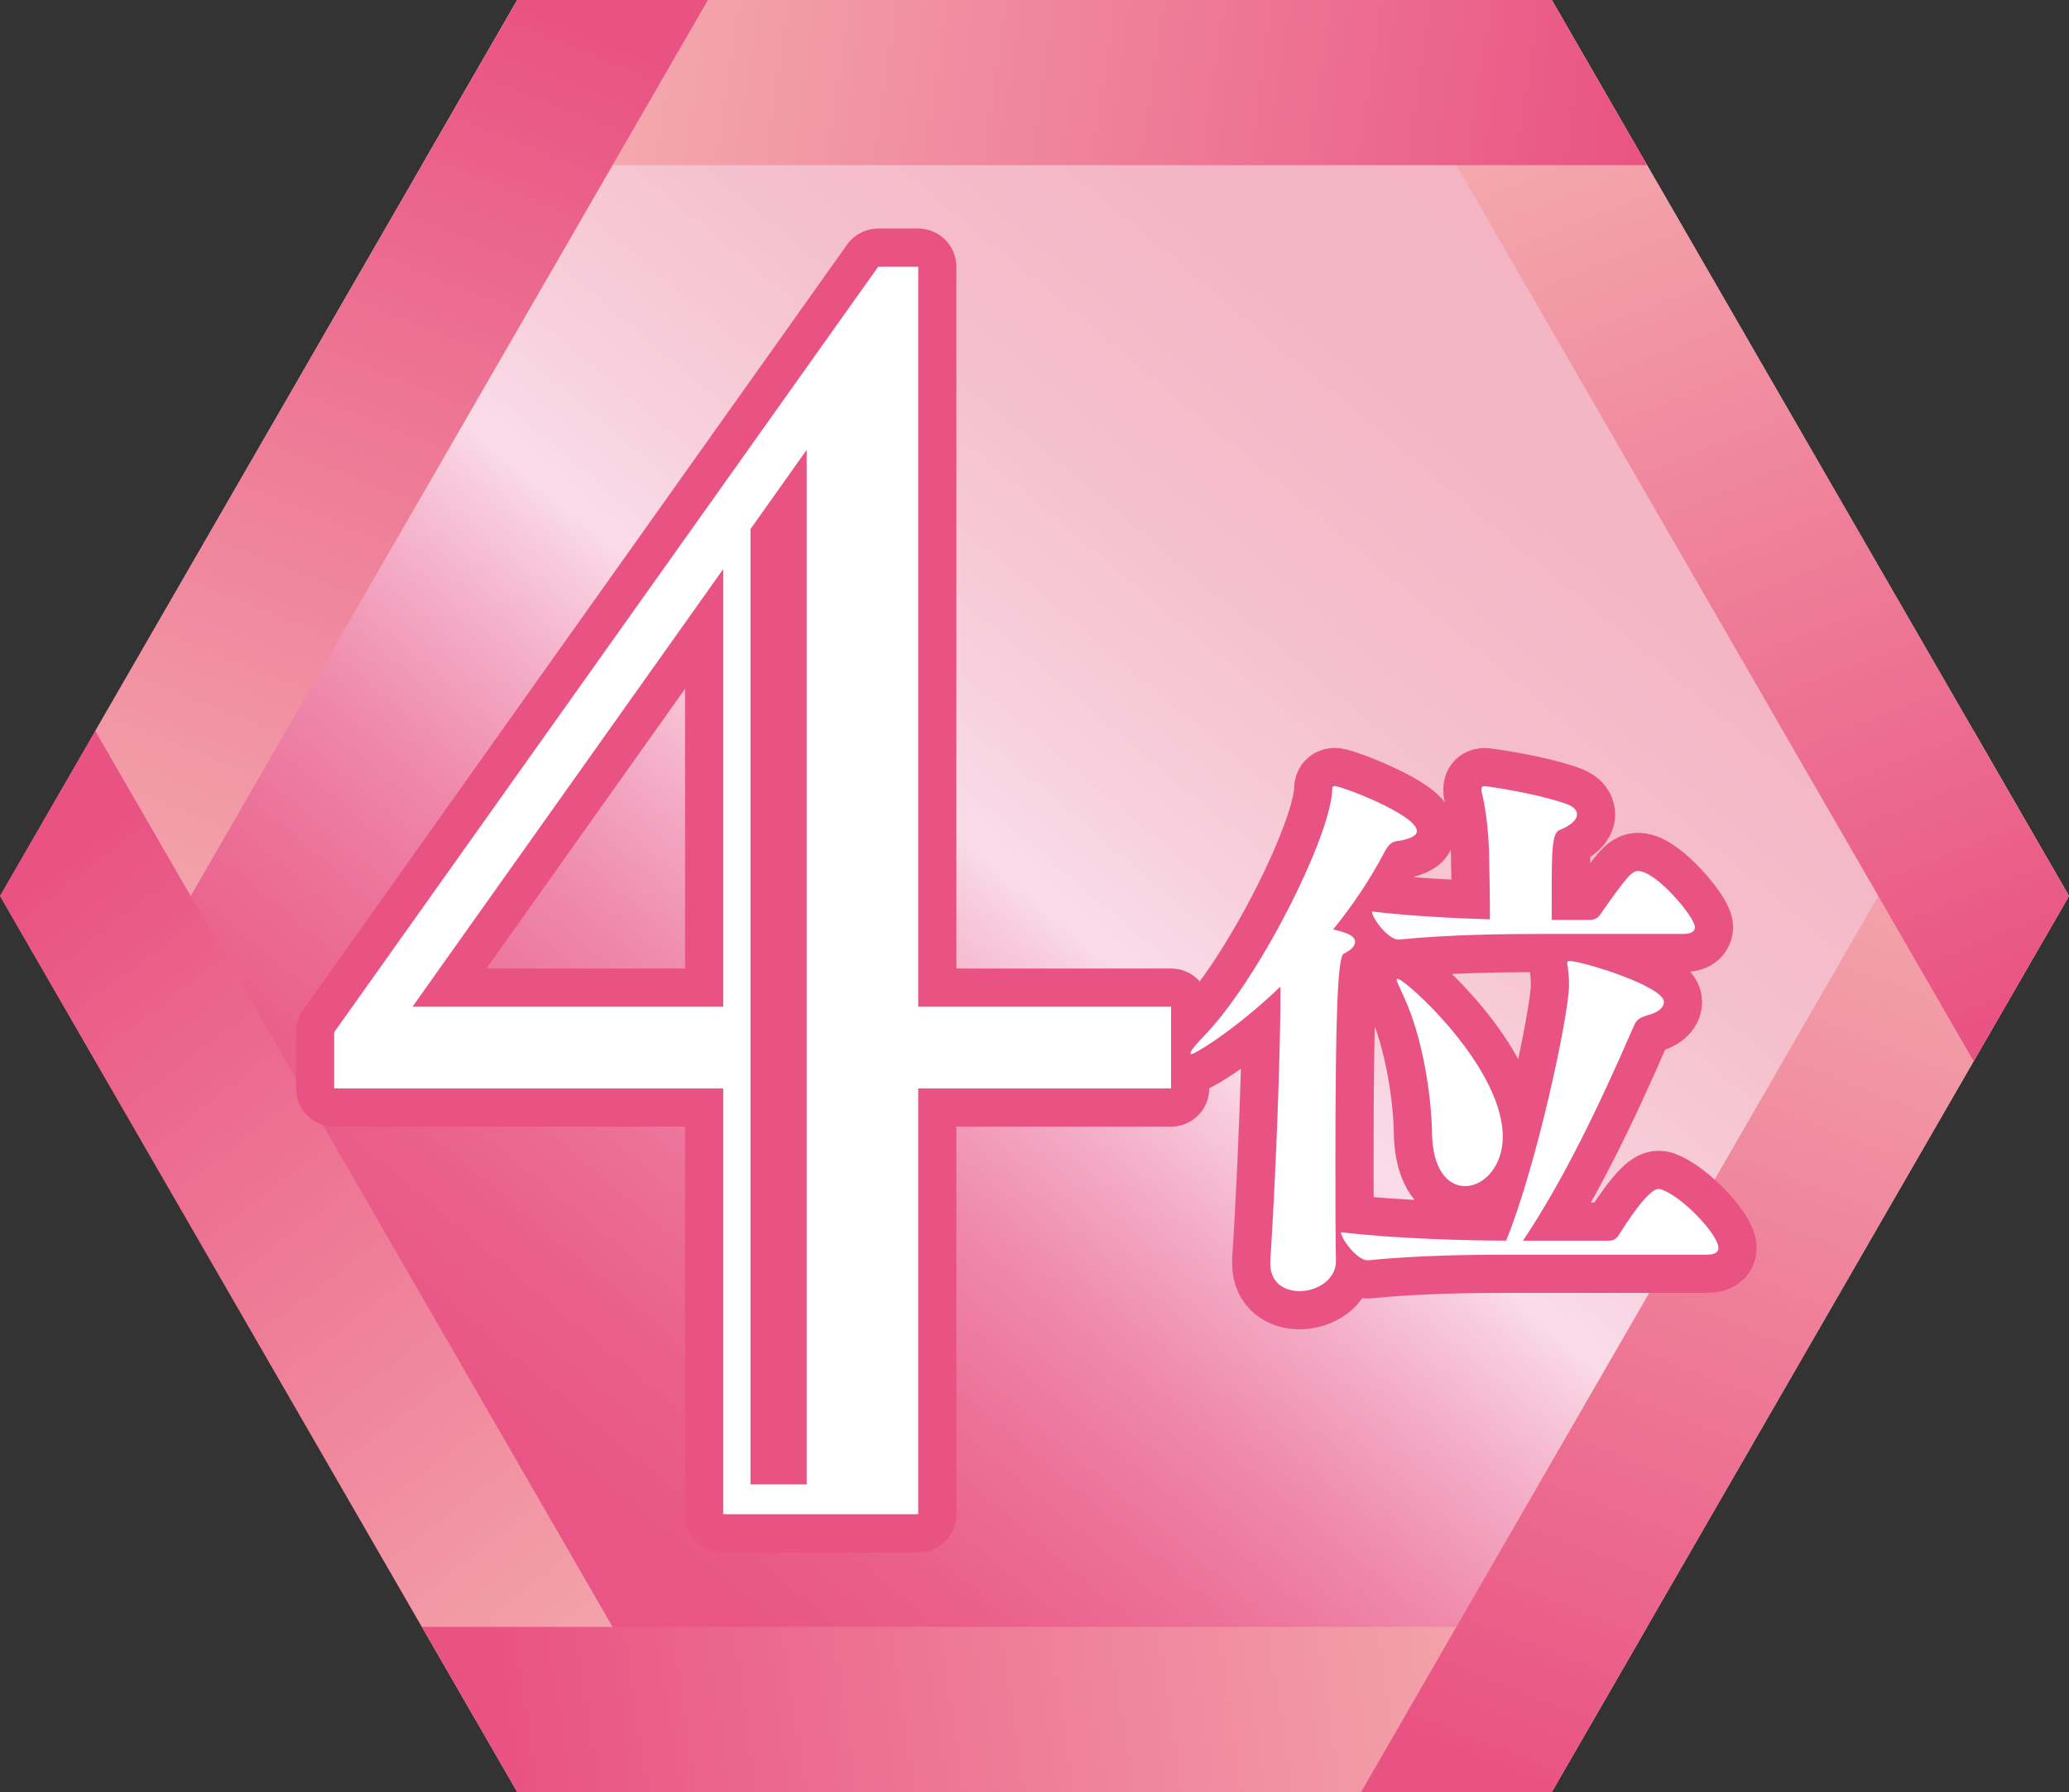
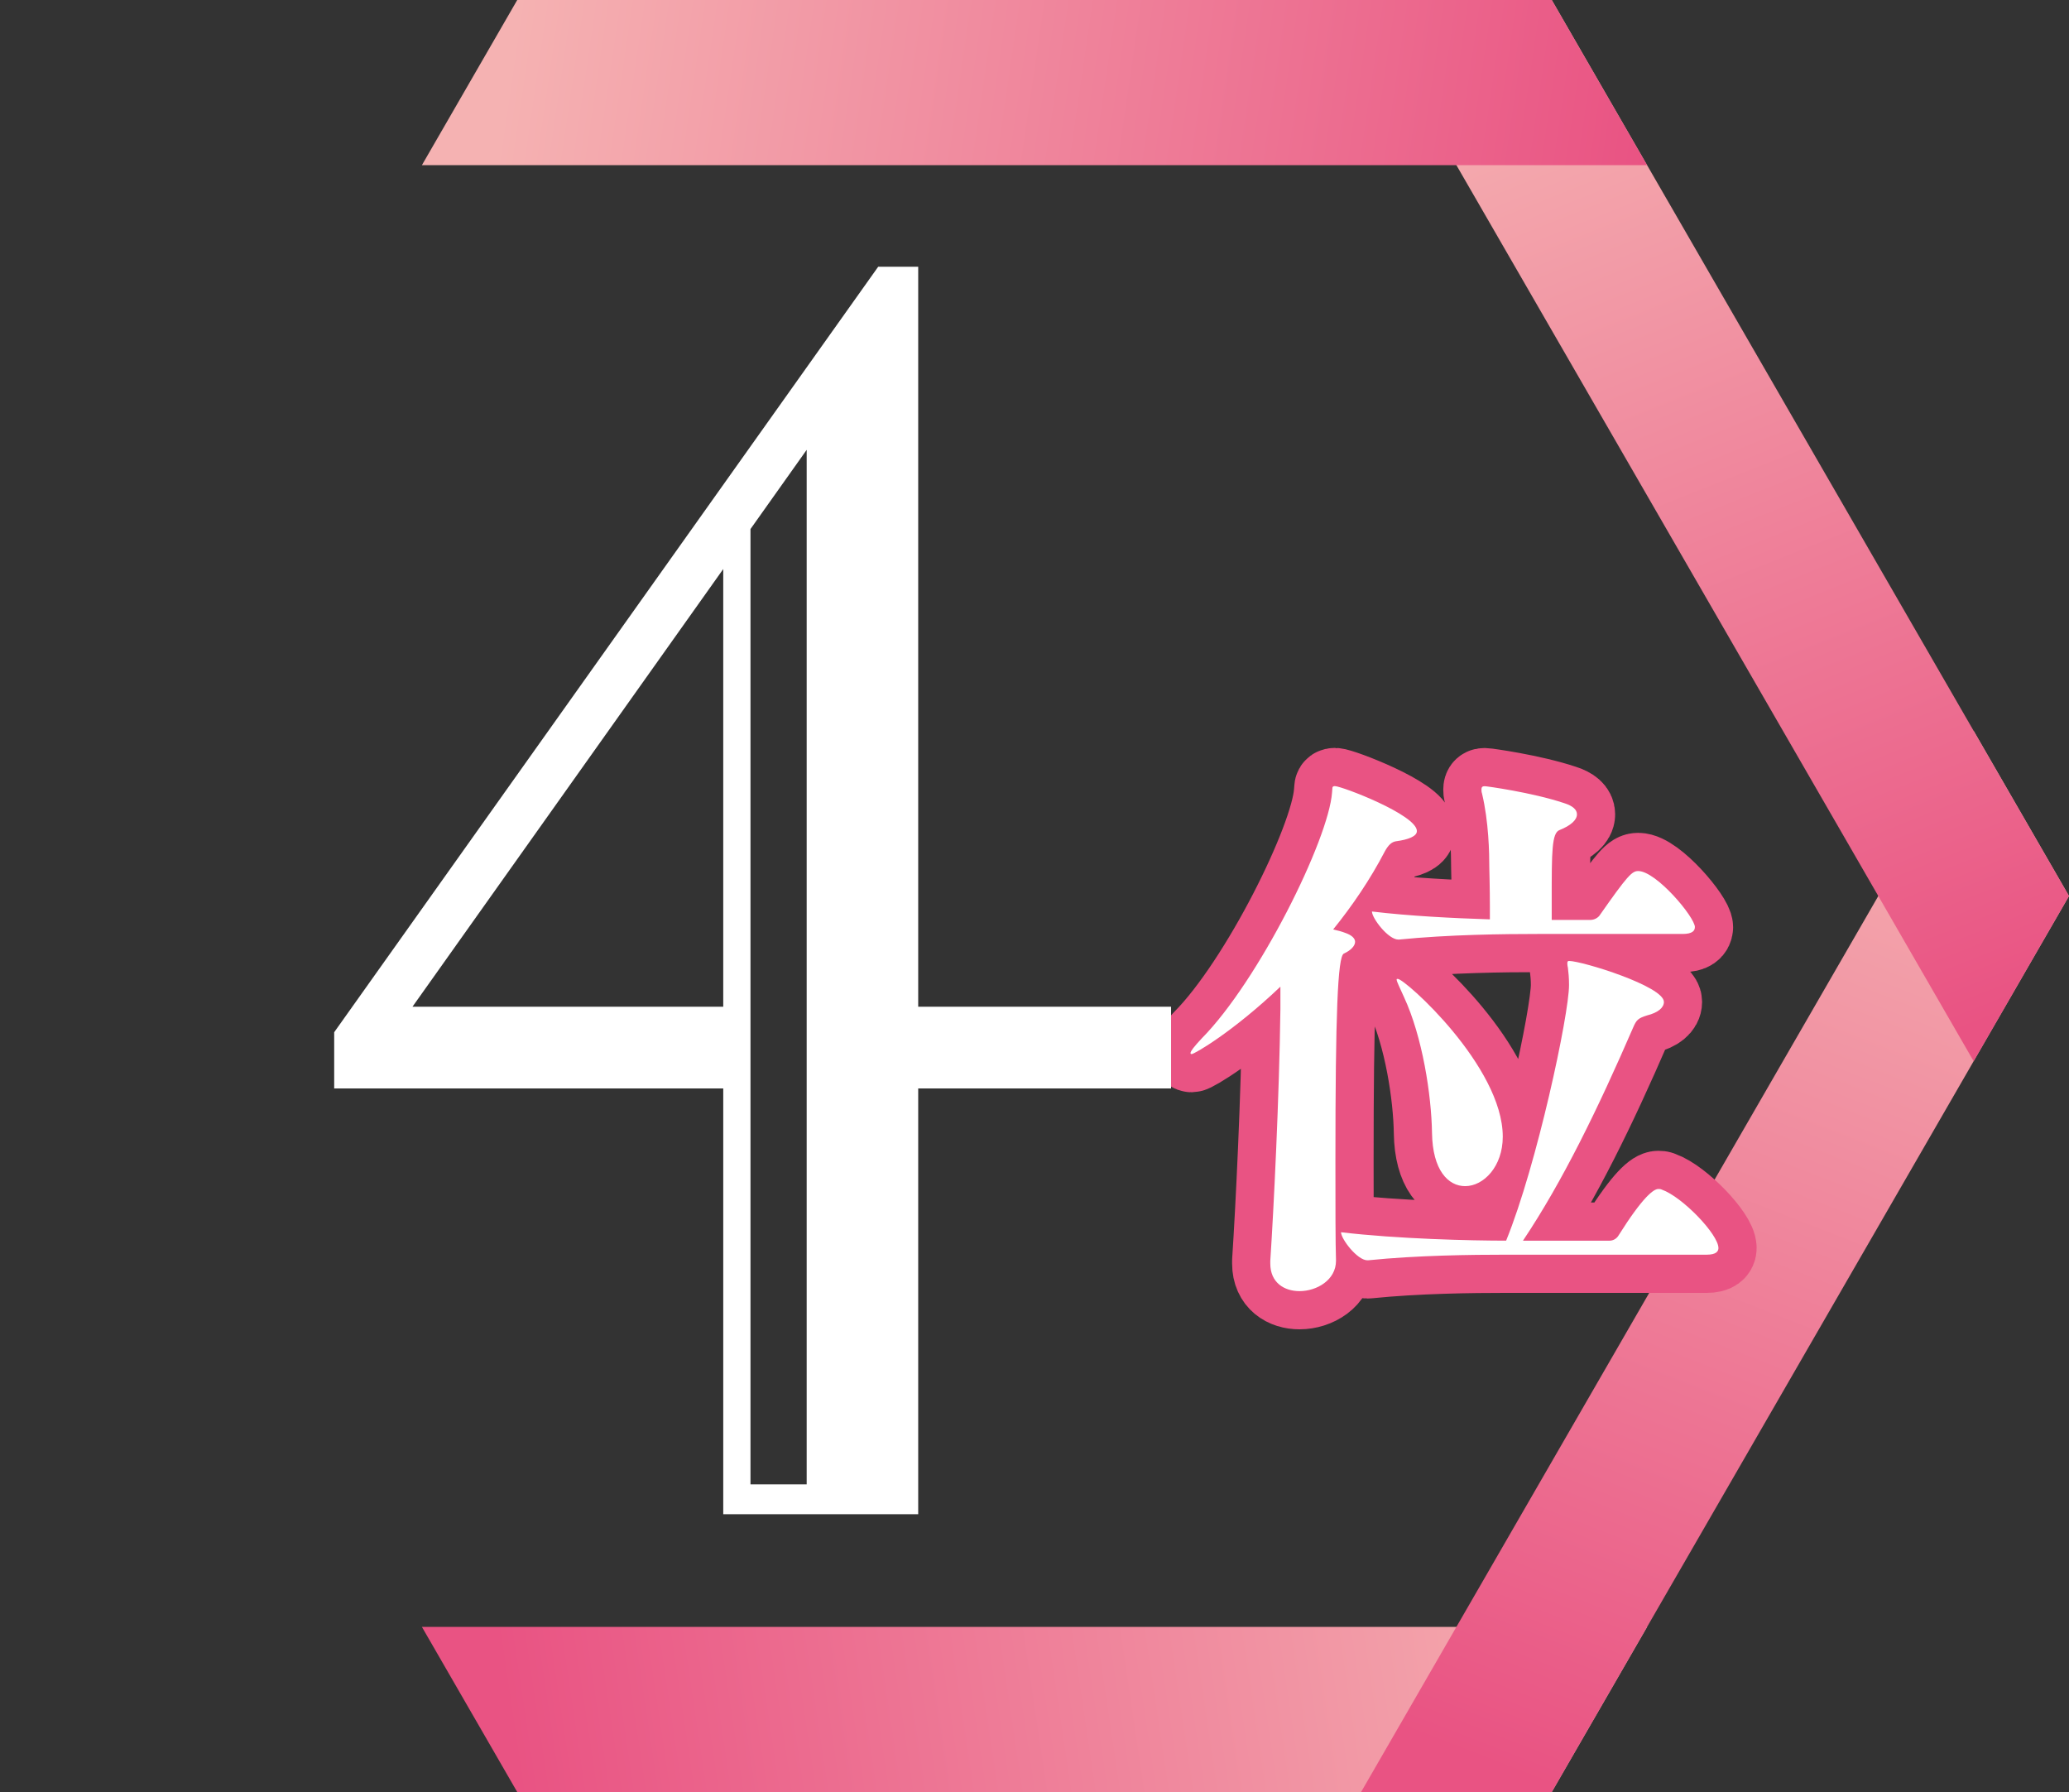
<svg xmlns="http://www.w3.org/2000/svg" xmlns:xlink="http://www.w3.org/1999/xlink" id="_レイヤー_2" viewBox="0 0 72.685 62.947">
  <rect x="0" y="0" width="72.685" height="62.947" fill="#333333" stroke="none" />
  <defs>
    <linearGradient id="_名称未設定グラデーション_386" x1="57.63" y1="5.982" x2="15.155" y2="56.845" gradientUnits="userSpaceOnUse">
      <stop offset="0" stop-color="#f4b3c2" />
      <stop offset=".173" stop-color="#f4b6c5" />
      <stop offset=".312" stop-color="#f5c0ce" />
      <stop offset=".439" stop-color="#f8d1de" />
      <stop offset=".5" stop-color="#fadce9" />
      <stop offset=".524" stop-color="#f8ccdd" />
      <stop offset=".591" stop-color="#f3a7c2" />
      <stop offset=".66" stop-color="#ef88ab" />
      <stop offset=".733" stop-color="#ec7199" />
      <stop offset=".811" stop-color="#ea608c" />
      <stop offset=".895" stop-color="#e95685" />
      <stop offset="1" stop-color="#e95383" />
    </linearGradient>
    <linearGradient id="_名称未設定グラデーション_371" x1="24.904" y1="62.555" x2=".788" y2="31.446" gradientUnits="userSpaceOnUse">
      <stop offset="0" stop-color="#f5b2b2" />
      <stop offset="1" stop-color="#e95383" />
    </linearGradient>
    <linearGradient id="_名称未設定グラデーション_371-2" x1="57.827" y1="56.597" x2="18.158" y2="62.505" xlink:href="#_名称未設定グラデーション_371" />
    <linearGradient id="_名称未設定グラデーション_371-3" x1="68.79" y1="25.33" x2="54.201" y2="62.708" xlink:href="#_名称未設定グラデーション_371" />
    <linearGradient id="_名称未設定グラデーション_371-4" x1="54.078" y1=".264" x2="68.503" y2="36.426" xlink:href="#_名称未設定グラデーション_371" />
    <linearGradient id="_名称未設定グラデーション_371-5" x1="18.127" y1=".48" x2="57.676" y2="6.268" xlink:href="#_名称未設定グラデーション_371" />
    <linearGradient id="_名称未設定グラデーション_371-6" x1="4.27" y1="37.758" x2="18.98" y2=".5" xlink:href="#_名称未設定グラデーション_371" />
  </defs>
  <g id="_レイヤー_4">
-     <polygon points="18.171 62.947 0 31.473 18.171 0 54.514 0 72.685 31.473 54.514 62.947 18.171 62.947" style="fill:url(#_名称未設定グラデーション_386); stroke-width:0px;" />
-     <polygon points="3.349 25.672 24.87 62.947 18.171 62.947 0 31.473 3.349 25.672" style="fill:url(#_名称未設定グラデーション_371); stroke-width:0px;" />
    <polygon points="18.171 62.947 54.514 62.947 57.863 57.146 14.822 57.146 18.171 62.947" style="fill:url(#_名称未設定グラデーション_371-2); stroke-width:0px;" />
    <polygon points="69.335 25.672 47.815 62.947 54.514 62.947 72.685 31.473 69.335 25.672" style="fill:url(#_名称未設定グラデーション_371-3); stroke-width:0px;" />
    <polygon points="69.335 37.275 47.815 0 54.514 0 72.685 31.473 69.335 37.275" style="fill:url(#_名称未設定グラデーション_371-4); stroke-width:0px;" />
    <polygon points="18.171 0 54.514 0 57.863 5.801 14.822 5.801 18.171 0" style="fill:url(#_名称未設定グラデーション_371-5); stroke-width:0px;" />
-     <polygon points="24.87 0 18.171 0 3.349 25.672 6.699 31.473 24.87 0" style="fill:url(#_名称未設定グラデーション_371-6); stroke-width:0px;" />
-     <path d="m32.257,38.232v14.955h-6.849v-14.955h-13.668v-1.974L30.851,9.37h1.406v25.991h8.883v2.871h-8.883Zm-17.766-2.871h10.917v-15.373l-10.917,15.373Zm11.874,16.779h1.974V15.801l-1.974,2.782v33.558Z" style="fill:#e95383; stroke:#e95383; stroke-linecap:round; stroke-linejoin:round; stroke-width:2.683px;" />
    <path d="m49.775,29.196c0,.178-.296.296-.73.354-.158.021-.276.139-.395.355-.513.986-1.145,1.914-1.815,2.742.178.04.316.079.415.118.237.079.355.197.355.316,0,.138-.138.296-.395.414-.217.099-.296,2.131-.296,7.28,0,1.578,0,2.92.02,3.492v.02c0,.671-.671,1.065-1.282,1.065-.533,0-1.026-.296-1.026-.967v-.099c.118-1.775.315-5.741.355-8.839v-.789c-1.657,1.578-3.019,2.367-3.117,2.367-.04,0-.04-.02-.04-.039,0-.06.118-.217.395-.513,1.993-2.013,4.459-6.984,4.577-8.642.02-.139-.02-.218.099-.218.237,0,2.881,1.007,2.881,1.579Zm10.595,14.639c0,.119-.079.237-.415.237h-7.063c-1.164,0-3.098.02-4.834.197h-.02c-.355,0-.927-.75-.927-.986,1.973.236,4.577.296,5.8.296,1.085-2.664,2.21-7.951,2.21-8.978,0-.256-.02-.453-.04-.611-.02-.079-.02-.138-.02-.158,0-.059.02-.078.059-.078.454,0,3.334.888,3.334,1.439,0,.197-.197.375-.592.474-.315.099-.375.158-.493.435-1.223,2.821-2.466,5.386-3.867,7.478h3.039c.138,0,.256-.079.315-.178.868-1.381,1.243-1.638,1.401-1.638.04,0,.079,0,.119.02.73.257,1.993,1.579,1.993,2.052Zm-.829-11.266c0,.119-.079.237-.434.237h-5.09c-1.164,0-3.117.02-4.873.197h-.02c-.355,0-.927-.75-.927-.986,1.302.157,2.861.236,4.143.276v-.435c0-.631-.02-1.381-.02-1.381,0-.513-.02-1.618-.256-2.604-.02-.06-.02-.099-.02-.138,0-.099.04-.119.119-.119.059,0,1.657.218,2.782.593.316.099.454.236.454.395,0,.197-.217.395-.611.552-.276.099-.276.77-.276,2.407v.75h1.361c.138,0,.276-.079.335-.178.967-1.381,1.125-1.539,1.342-1.539.631,0,1.993,1.618,1.993,1.973Zm-6.748,7.359c0,1.046-.671,1.736-1.322,1.736-.592,0-1.145-.553-1.164-1.874-.02-1.322-.335-3.374-.987-4.774-.138-.316-.256-.533-.256-.612,0-.02.02-.02.04-.02.256,0,3.689,3.078,3.689,5.544Z" style="fill:#e95383; stroke:#e95383; stroke-linecap:round; stroke-linejoin:round; stroke-width:2.683px;" />
    <path d="m32.257,38.232v14.955h-6.849v-14.955h-13.668v-1.974L30.851,9.37h1.406v25.991h8.883v2.871h-8.883Zm-17.766-2.871h10.917v-15.373l-10.917,15.373Zm11.874,16.779h1.974V15.801l-1.974,2.782v33.558Z" style="fill:#fff; stroke-width:0px;" />
    <path d="m49.775,29.196c0,.178-.296.296-.73.354-.158.021-.276.139-.395.355-.513.986-1.145,1.914-1.815,2.742.178.04.316.079.415.118.237.079.355.197.355.316,0,.138-.138.296-.395.414-.217.099-.296,2.131-.296,7.28,0,1.578,0,2.92.02,3.492v.02c0,.671-.671,1.065-1.282,1.065-.533,0-1.026-.296-1.026-.967v-.099c.118-1.775.315-5.741.355-8.839v-.789c-1.657,1.578-3.019,2.367-3.117,2.367-.04,0-.04-.02-.04-.039,0-.06.118-.217.395-.513,1.993-2.013,4.459-6.984,4.577-8.642.02-.139-.02-.218.099-.218.237,0,2.881,1.007,2.881,1.579Zm10.595,14.639c0,.119-.079.237-.415.237h-7.063c-1.164,0-3.098.02-4.834.197h-.02c-.355,0-.927-.75-.927-.986,1.973.236,4.577.296,5.8.296,1.085-2.664,2.21-7.951,2.21-8.978,0-.256-.02-.453-.04-.611-.02-.079-.02-.138-.02-.158,0-.059.02-.078.059-.078.454,0,3.334.888,3.334,1.439,0,.197-.197.375-.592.474-.315.099-.375.158-.493.435-1.223,2.821-2.466,5.386-3.867,7.478h3.039c.138,0,.256-.079.315-.178.868-1.381,1.243-1.638,1.401-1.638.04,0,.079,0,.119.02.73.257,1.993,1.579,1.993,2.052Zm-.829-11.266c0,.119-.079.237-.434.237h-5.09c-1.164,0-3.117.02-4.873.197h-.02c-.355,0-.927-.75-.927-.986,1.302.157,2.861.236,4.143.276v-.435c0-.631-.02-1.381-.02-1.381,0-.513-.02-1.618-.256-2.604-.02-.06-.02-.099-.02-.138,0-.099.04-.119.119-.119.059,0,1.657.218,2.782.593.316.099.454.236.454.395,0,.197-.217.395-.611.552-.276.099-.276.77-.276,2.407v.75h1.361c.138,0,.276-.079.335-.178.967-1.381,1.125-1.539,1.342-1.539.631,0,1.993,1.618,1.993,1.973Zm-6.748,7.359c0,1.046-.671,1.736-1.322,1.736-.592,0-1.145-.553-1.164-1.874-.02-1.322-.335-3.374-.987-4.774-.138-.316-.256-.533-.256-.612,0-.02.02-.02.04-.02.256,0,3.689,3.078,3.689,5.544Z" style="fill:#fff; stroke-width:0px;" />
  </g>
</svg>